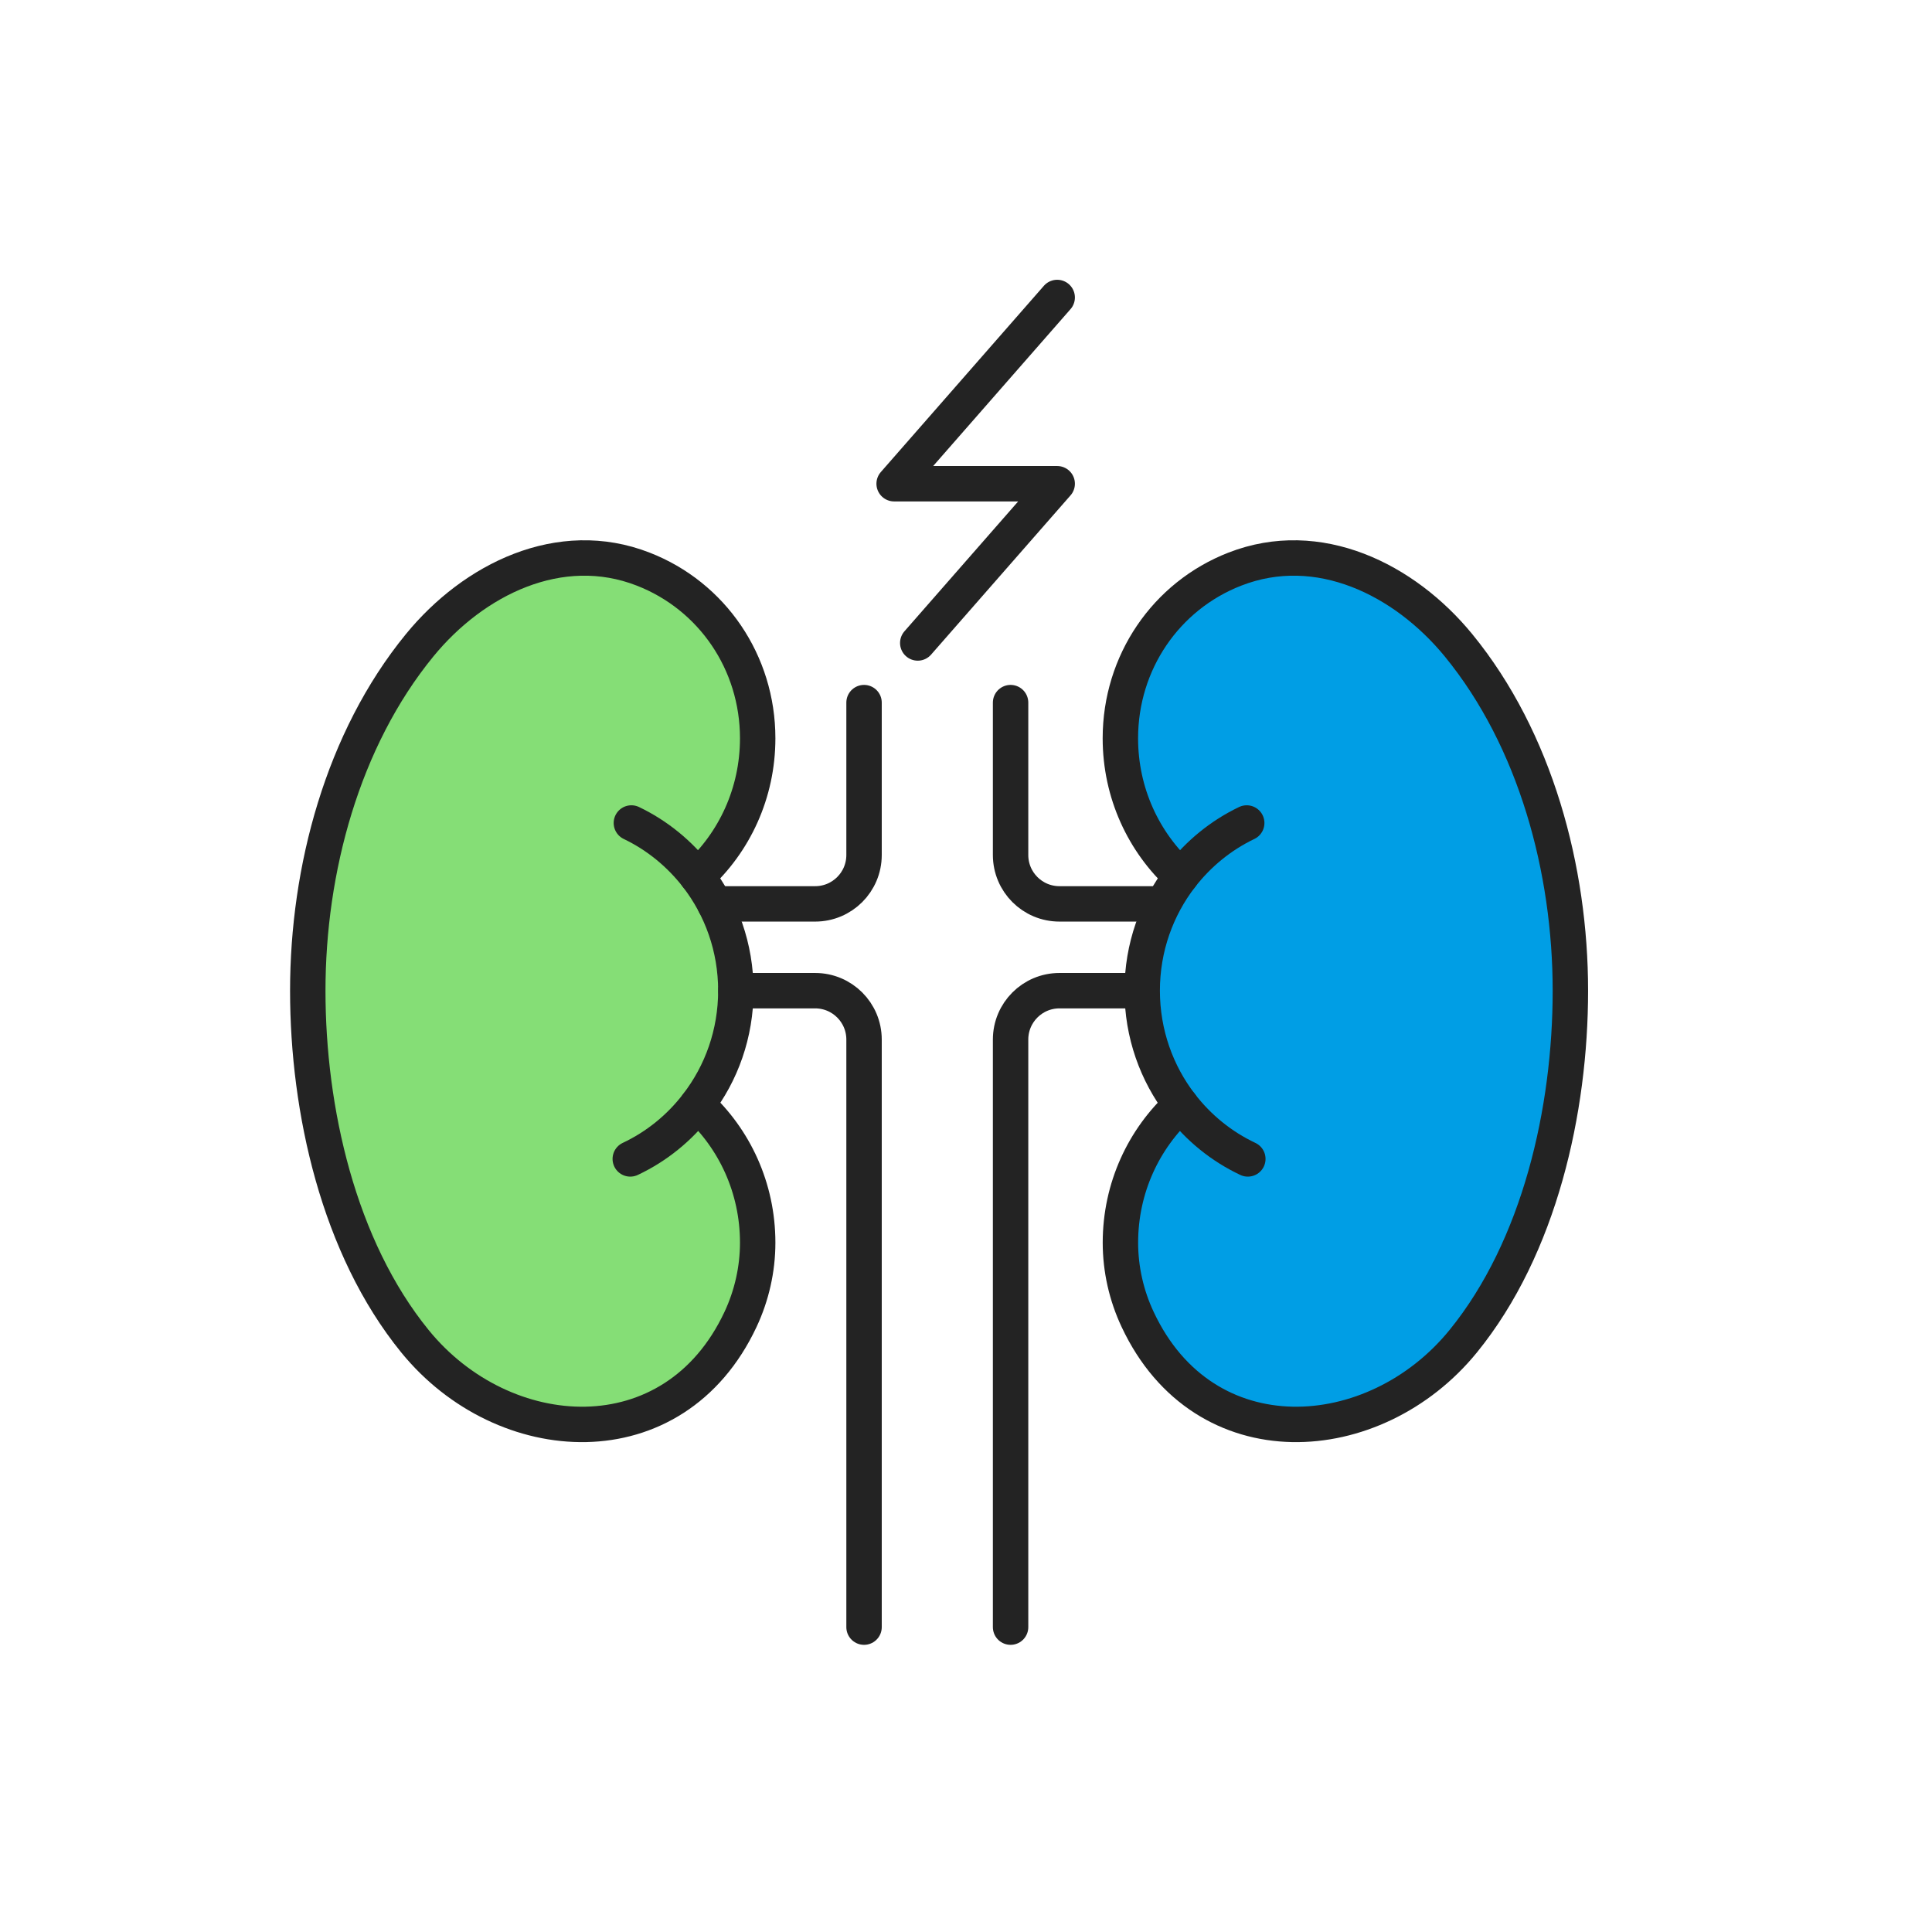
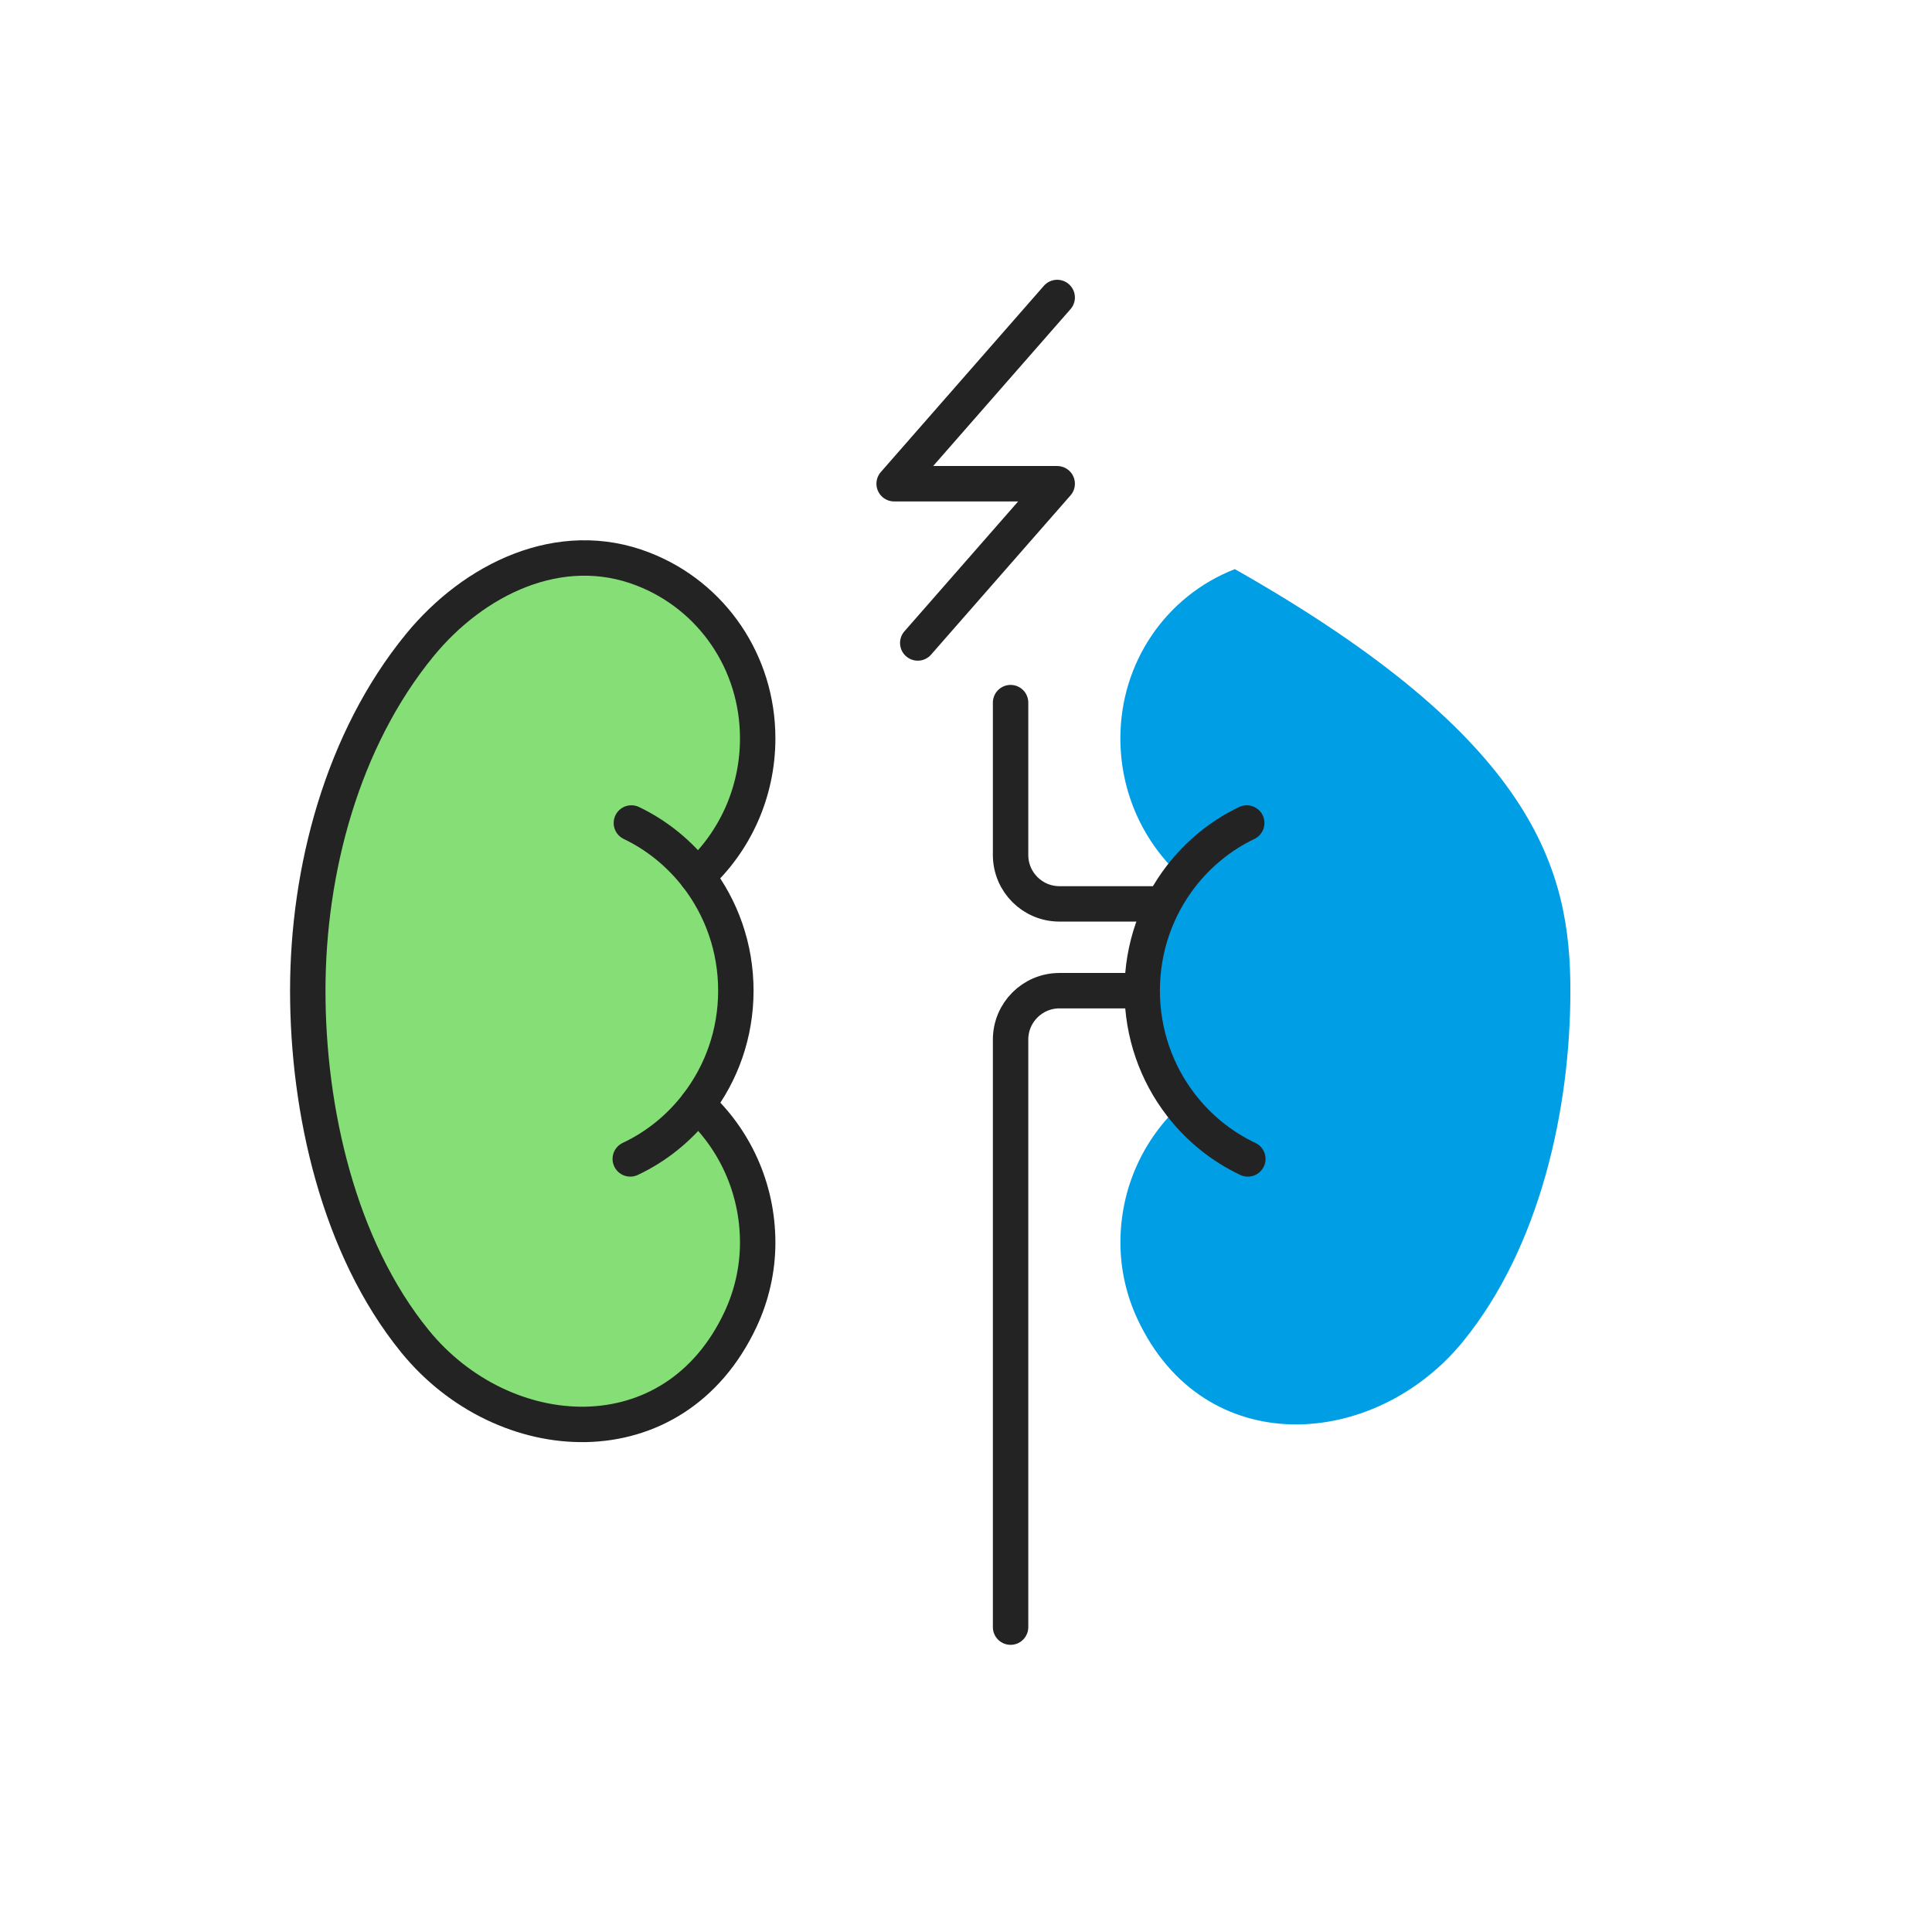
<svg xmlns="http://www.w3.org/2000/svg" width="400" height="400" viewBox="0 0 400 400" fill="none">
-   <path d="M244.471 228.722C239.471 222.222 236.481 214.022 236.481 205.102C236.481 196.152 239.491 187.942 244.511 181.432C236.811 174.432 231.961 164.222 231.961 152.852C231.961 137.182 241.371 123.392 255.661 117.832C272.921 111.102 290.761 119.912 301.981 133.612C317.941 153.132 325.131 180.062 325.131 205.122C325.131 229.812 318.781 258.222 302.941 277.692C284.611 300.212 249.321 302.572 235.541 273.182C233.211 268.232 231.971 262.782 231.971 257.282C231.961 245.922 236.801 235.722 244.471 228.722Z" fill="#009EE5" />
+   <path d="M244.471 228.722C239.471 222.222 236.481 214.022 236.481 205.102C236.481 196.152 239.491 187.942 244.511 181.432C236.811 174.432 231.961 164.222 231.961 152.852C231.961 137.182 241.371 123.392 255.661 117.832C317.941 153.132 325.131 180.062 325.131 205.122C325.131 229.812 318.781 258.222 302.941 277.692C284.611 300.212 249.321 302.572 235.541 273.182C233.211 268.232 231.971 262.782 231.971 257.282C231.961 245.922 236.801 235.722 244.471 228.722Z" fill="#009EE5" />
  <path d="M144.361 228.71L144.371 228.72C152.041 235.72 156.871 245.91 156.871 257.27C156.871 262.77 155.641 268.22 153.311 273.17C139.531 302.56 104.231 300.2 85.911 277.68C70.071 258.21 63.721 229.8 63.721 205.11C63.721 180.05 70.911 153.11 86.871 133.6C98.081 119.9 115.931 111.09 133.171 117.82C147.461 123.38 156.871 137.18 156.871 152.84C156.871 164.22 152.021 174.42 144.321 181.42C149.341 187.93 152.351 196.15 152.351 205.09C152.351 214.01 149.371 222.21 144.361 228.71Z" fill="#85DE76" />
  <path d="M130.49 239.941C135.94 237.371 140.71 233.501 144.36 228.711C149.37 222.211 152.35 214.011 152.35 205.101C152.35 196.151 149.34 187.941 144.32 181.431C140.7 176.751 136.05 172.941 130.72 170.391" stroke="#232323" stroke-width="7.332" stroke-miterlimit="10" stroke-linecap="round" stroke-linejoin="round" />
  <path d="M144.321 181.432C152.021 174.432 156.871 164.222 156.871 152.852C156.871 137.182 147.461 123.392 133.171 117.832C115.931 111.102 98.071 119.912 86.871 133.612C70.911 153.132 63.721 180.062 63.721 205.122C63.721 229.812 70.071 258.222 85.911 277.692C104.231 300.212 139.521 302.572 153.311 273.182C155.631 268.232 156.871 262.782 156.871 257.282C156.871 245.932 152.041 235.742 144.371 228.732" stroke="#232323" stroke-width="7.332" stroke-miterlimit="10" stroke-linecap="round" stroke-linejoin="round" />
  <path d="M258.35 239.941C252.9 237.371 248.15 233.511 244.47 228.721C239.47 222.221 236.48 214.021 236.48 205.101C236.48 196.151 239.49 187.941 244.51 181.431C248.13 176.751 252.78 172.941 258.12 170.391" stroke="#232323" stroke-width="7.332" stroke-miterlimit="10" stroke-linecap="round" stroke-linejoin="round" />
-   <path d="M244.511 181.432C236.811 174.432 231.961 164.222 231.961 152.852C231.961 137.182 241.371 123.392 255.661 117.832C272.921 111.102 290.761 119.912 301.981 133.612C317.941 153.132 325.131 180.062 325.131 205.122C325.131 229.812 318.781 258.222 302.941 277.692C284.611 300.212 249.321 302.572 235.541 273.182C233.211 268.232 231.971 262.782 231.971 257.282C231.971 245.932 236.811 235.742 244.481 228.732" stroke="#232323" stroke-width="7.332" stroke-miterlimit="10" stroke-linecap="round" stroke-linejoin="round" />
-   <path d="M152.361 205.109H168.771C174.361 205.109 178.891 209.639 178.891 215.229V336.879" stroke="#232323" stroke-width="7.332" stroke-miterlimit="10" stroke-linecap="round" stroke-linejoin="round" />
-   <path d="M147.971 187.139H168.771C174.361 187.139 178.891 182.609 178.891 177.019V145.469" stroke="#232323" stroke-width="7.332" stroke-miterlimit="10" stroke-linecap="round" stroke-linejoin="round" />
  <path d="M235.76 205.109H219.35C213.76 205.109 209.23 209.639 209.23 215.229V336.879" stroke="#232323" stroke-width="7.332" stroke-miterlimit="10" stroke-linecap="round" stroke-linejoin="round" />
  <path d="M240.15 187.139H219.35C213.76 187.139 209.23 182.609 209.23 177.019V145.469" stroke="#232323" stroke-width="7.332" stroke-miterlimit="10" stroke-linecap="round" stroke-linejoin="round" />
  <path d="M218.881 61.59L185.121 100.15H218.881L190.011 133.12" stroke="#232323" stroke-width="7.332" stroke-miterlimit="10" stroke-linecap="round" stroke-linejoin="round" />
</svg>